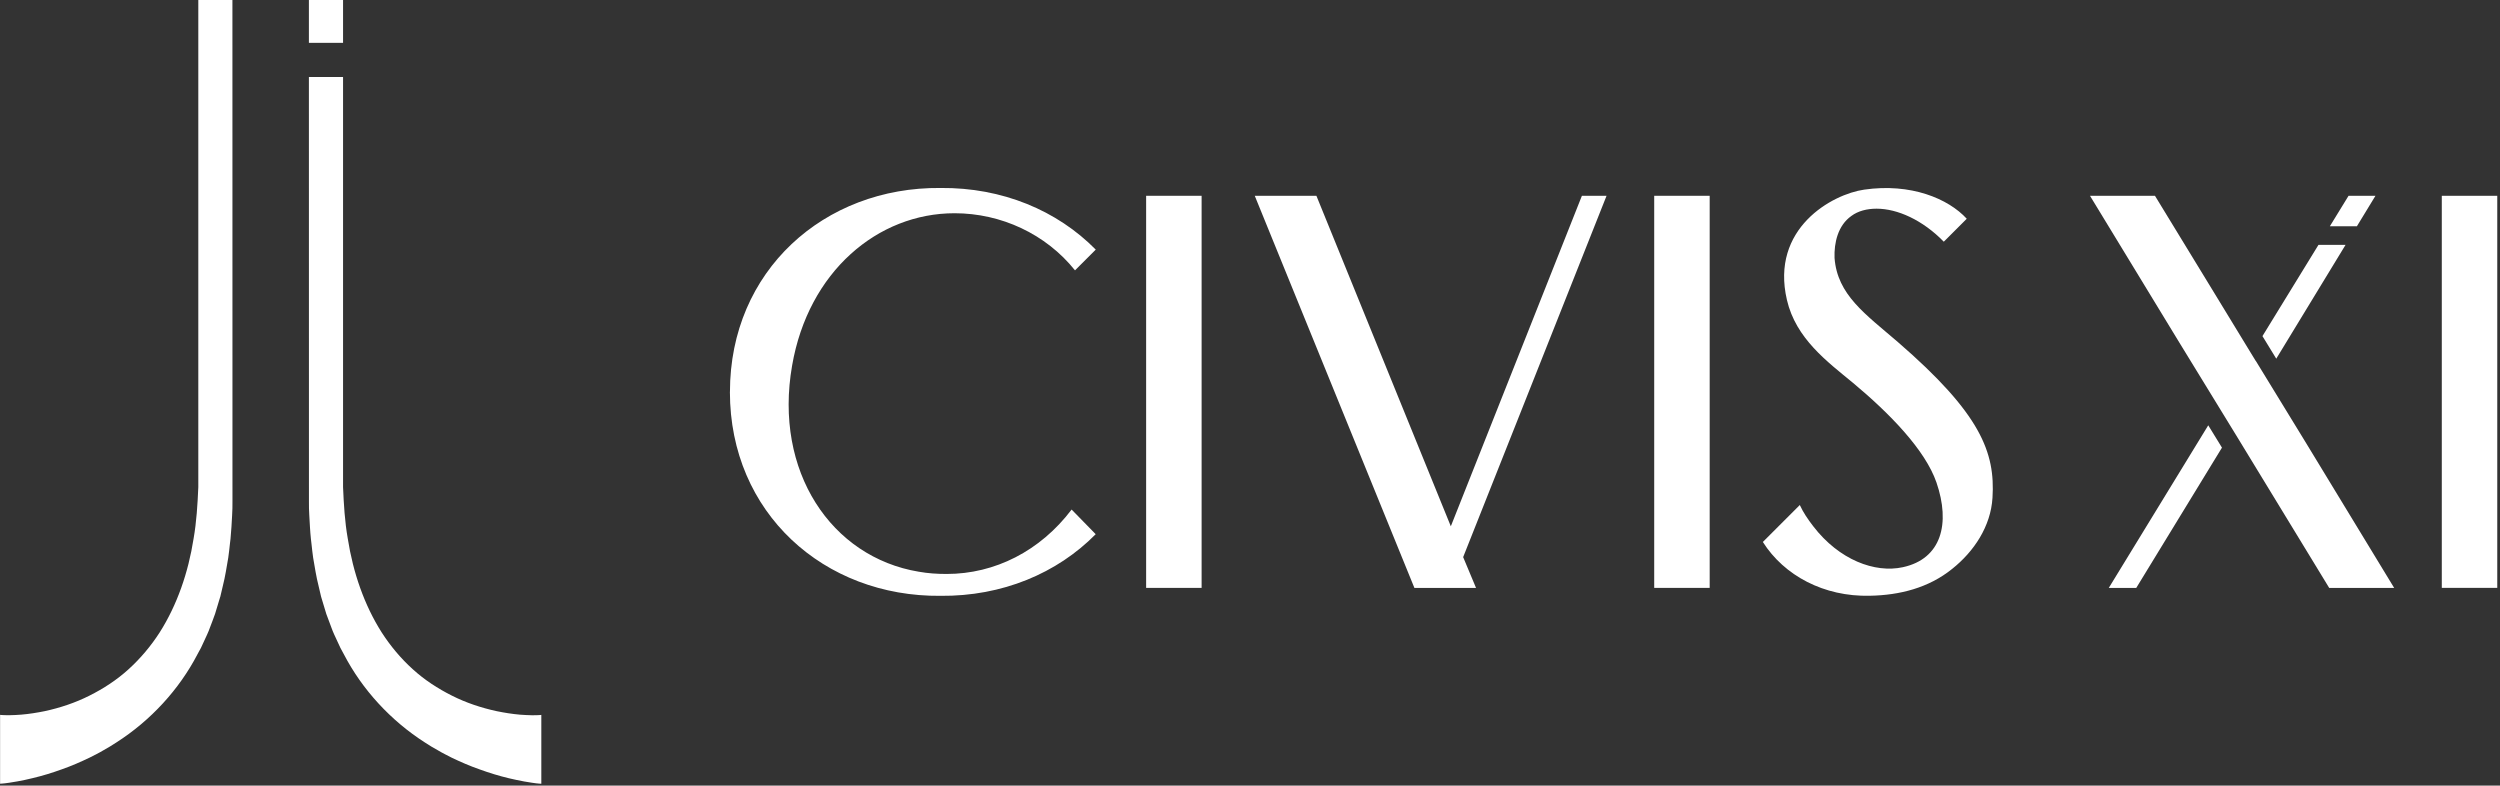
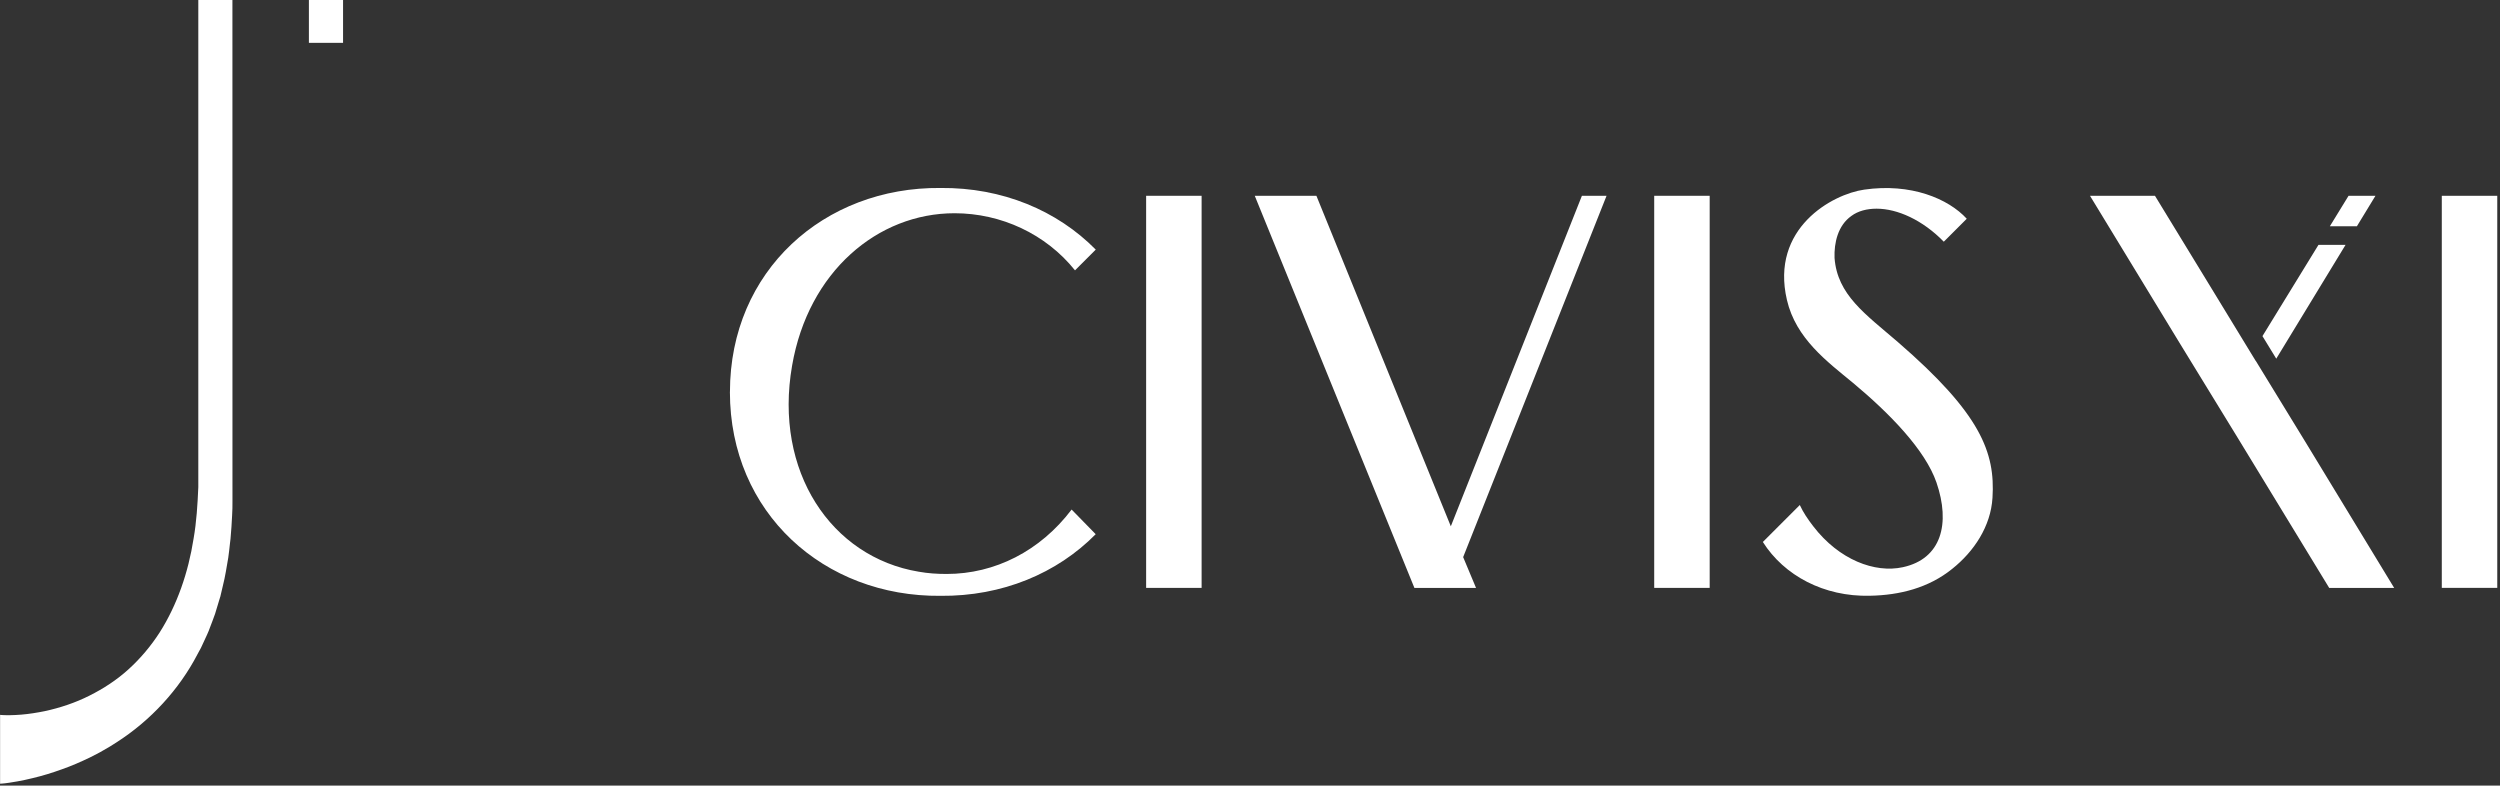
<svg xmlns="http://www.w3.org/2000/svg" width="576" height="181" viewBox="0 0 576 181" fill="none">
  <rect x="0" y="0" width="576" height="181" fill="#333333" stroke="none" />
  <g clip-path="url(#clip0_583_2689)">
    <path d="M168.18 90.29C168.18 62.41 189.86 43.05 216.71 43.31C230.91 43.18 243.55 48.47 252.46 57.51L247.68 62.29C240.97 53.9 230.64 49.13 219.93 49.13C202.25 49.13 186.24 62.55 182.5 84.23C178.24 108.62 191.53 128.37 211.67 131.72C213.86 132.11 215.93 132.24 218.12 132.24C229.22 132.24 239.67 126.95 246.9 117.4L252.45 123.08C243.54 132.11 230.9 137.41 216.7 137.28C189.86 137.54 168.17 118.18 168.17 90.3L168.18 90.29Z" fill="white" />
    <path d="M264.07 45.11H276.85V135.45H264.07V45.11Z" fill="white" />
    <path d="M303.3 45.11L334.27 121.26L364.47 45.11H370.15L337.11 128.36L340.08 135.46H325.88L289.1 45.12H303.3V45.11Z" fill="white" />
    <path d="M381.13 45.11H393.91V135.45H381.13V45.11Z" fill="white" />
    <path d="M562.59 45.11H575.37V135.45H562.59V45.11Z" fill="white" />
    <path d="M414.68 116.36C415.45 118.04 416.49 119.59 417.78 121.26C423.72 129 431.98 132.1 438.43 130.68C447.34 128.74 449.4 120.61 446.17 111.19C443.59 103.7 435.46 95.32 426.94 88.22C421 83.32 413.78 78.02 411.71 69.12C407.84 52.6 422.16 44.73 429.52 43.69C440.23 42.14 448.88 45.75 453.14 50.4L447.85 55.69C442.95 50.66 437.14 48.08 432.36 48.08C430.17 48.08 428.1 48.6 426.55 49.76C423.45 51.95 422.55 55.95 422.68 59.44C423.33 67.96 429.78 72.35 437.26 78.8C456.36 95.32 459.72 104.23 459.07 114.68C458.68 121.26 454.81 127.07 449.78 131.07C444.36 135.46 437.65 137.14 430.81 137.26C420.23 137.52 411.06 132.61 406.16 124.87L414.68 116.35V116.36Z" fill="white" />
    <path d="M547.3 45.12H541.1L536.8 52.13H543.03L547.3 45.12Z" fill="white" />
    <path d="M524.45 82.64L540.42 56.41H534.18L521.27 77.44L524.45 82.64Z" fill="white" />
-     <path d="M508.78 97.99L485.86 135.46H492.19L511.94 103.14L511.8 102.91L508.78 97.99Z" fill="white" />
    <path d="M501.88 78.53L515.45 100.68L536.65 135.46H551.62L531.17 101.83L521.94 86.75L519.75 83.17L519.74 83.19L518.74 81.56L510.22 67.58L496.51 45.12H481.54L501.88 78.53Z" fill="white" />
    <path d="M45.48 150.77C45.75 150.27 46.04 149.78 46.3 149.27L47.02 147.72C47.49 146.69 48 145.67 48.37 144.6C48.76 143.55 49.19 142.5 49.55 141.44L50.52 138.23L50.67 137.74L50.77 137.43L50.96 136.62L51.34 135C51.59 133.92 51.86 132.84 52.03 131.75L52.59 128.5C52.76 127.41 52.85 126.32 52.98 125.24C53.03 124.87 53.07 124.51 53.11 124.15C53.3 122.34 53.37 120.54 53.48 118.74C53.57 117.65 53.55 116.57 53.56 115.49V112.26L53.55 0H45.69V112.23C45.52 116.23 45.28 120.22 44.6 124.11C43.38 131.91 40.81 139.38 36.79 145.71C34.76 148.86 32.36 151.71 29.64 154.18C26.93 156.65 23.85 158.65 20.6 160.28C17.35 161.92 13.86 163.08 10.3 163.85C8.52 164.21 6.72 164.5 4.93 164.65C4.04 164.72 3.15 164.77 2.28 164.78H1.7C1.46 164.78 1.23 164.78 1.01 164.77C0.8 164.77 0.61 164.75 0.42 164.74C0.32 164.74 0.22 164.73 0.15 164.72C0.1 164.72 0.04 164.71 0.02 164.7V180.57C0.33 180.55 0.48 180.54 0.66 180.52C0.85 180.5 1.02 180.49 1.17 180.47C1.5 180.43 1.83 180.38 2.13 180.34C2.75 180.26 3.36 180.15 3.96 180.04C4.56 179.93 5.15 179.81 5.74 179.69L7.48 179.29C9.79 178.75 12.04 178.05 14.25 177.25C16.46 176.48 18.62 175.53 20.72 174.52C21.76 173.97 22.82 173.48 23.82 172.87L25.34 171.99C25.84 171.69 26.33 171.37 26.83 171.05C34.72 166 41.27 158.87 45.49 150.76" fill="white" />
    <path d="M79.04 0H71.17V9.87H79.04V0Z" fill="white" />
-     <path d="M124.72 164.71V180.58C124.41 180.57 124.26 180.55 124.08 180.53C123.89 180.51 123.72 180.5 123.56 180.48C123.24 180.44 122.91 180.39 122.61 180.35C121.98 180.26 121.38 180.16 120.77 180.05C120.17 179.95 119.59 179.83 119 179.7L117.25 179.31C114.94 178.76 112.69 178.06 110.49 177.26C108.27 176.49 106.12 175.55 104.01 174.54C102.97 173.99 101.91 173.49 100.91 172.88L99.39 172.01C98.89 171.71 98.4 171.38 97.9 171.07C90.01 166.02 83.46 158.89 79.24 150.77C78.97 150.28 78.69 149.78 78.43 149.27L77.71 147.72C77.24 146.69 76.73 145.68 76.36 144.61C75.97 143.55 75.55 142.5 75.18 141.45L74.21 138.24L74.06 137.74L73.97 137.43L73.4 135C73.15 133.92 72.88 132.84 72.71 131.76L72.15 128.51C71.98 127.42 71.89 126.33 71.76 125.24C71.71 124.87 71.67 124.51 71.63 124.14C71.44 122.34 71.37 120.54 71.26 118.74C71.17 117.66 71.19 116.58 71.18 115.5V112.26L71.17 17.74H79.04V112.23C79.21 116.23 79.44 120.22 80.13 124.11C81.35 131.91 83.92 139.38 87.94 145.71C89.97 148.86 92.37 151.72 95.09 154.18C97.8 156.65 100.88 158.65 104.13 160.28C107.38 161.92 110.87 163.08 114.43 163.85C116.21 164.22 118.01 164.5 119.8 164.66C120.69 164.73 121.58 164.77 122.45 164.79H123.04C123.27 164.79 123.51 164.79 123.73 164.78C123.94 164.78 124.14 164.76 124.32 164.75C124.42 164.74 124.52 164.74 124.59 164.73C124.63 164.72 124.7 164.71 124.72 164.71Z" fill="white" />
  </g>
  <defs>
    <clipPath id="clip0_583_2689">
      <rect width="575.37" height="180.58" fill="white" />
    </clipPath>
  </defs>
</svg>